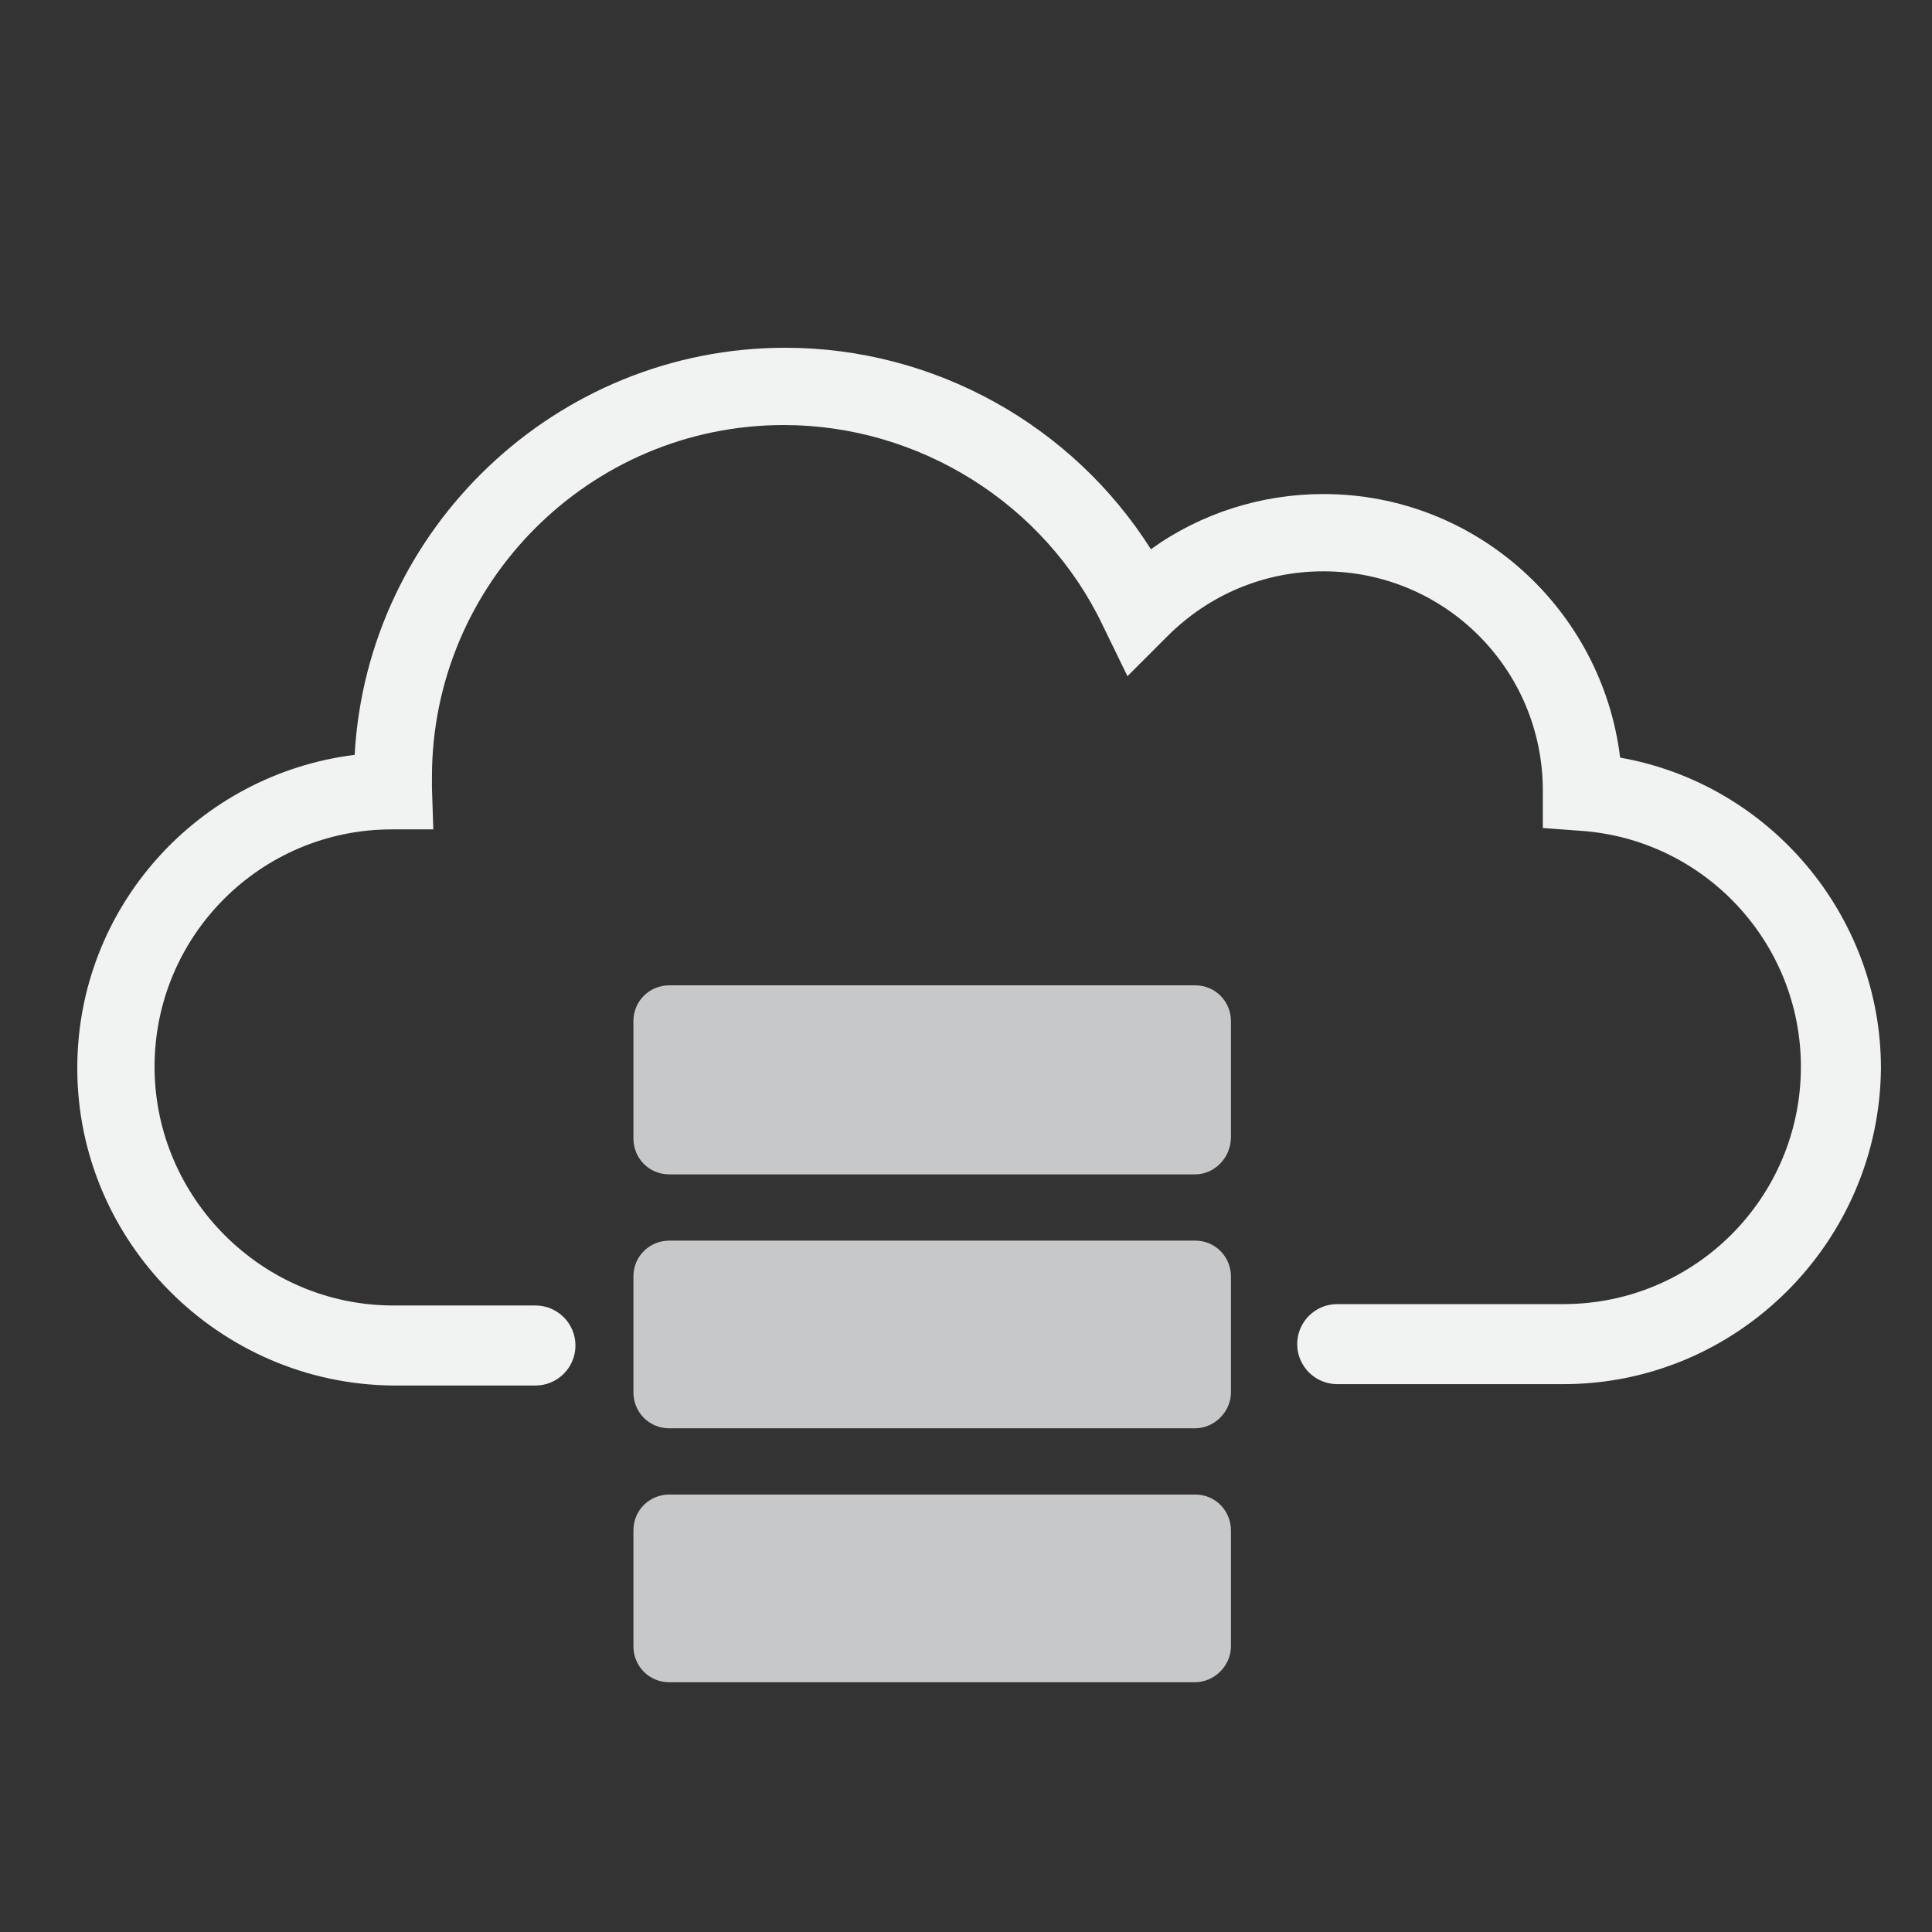
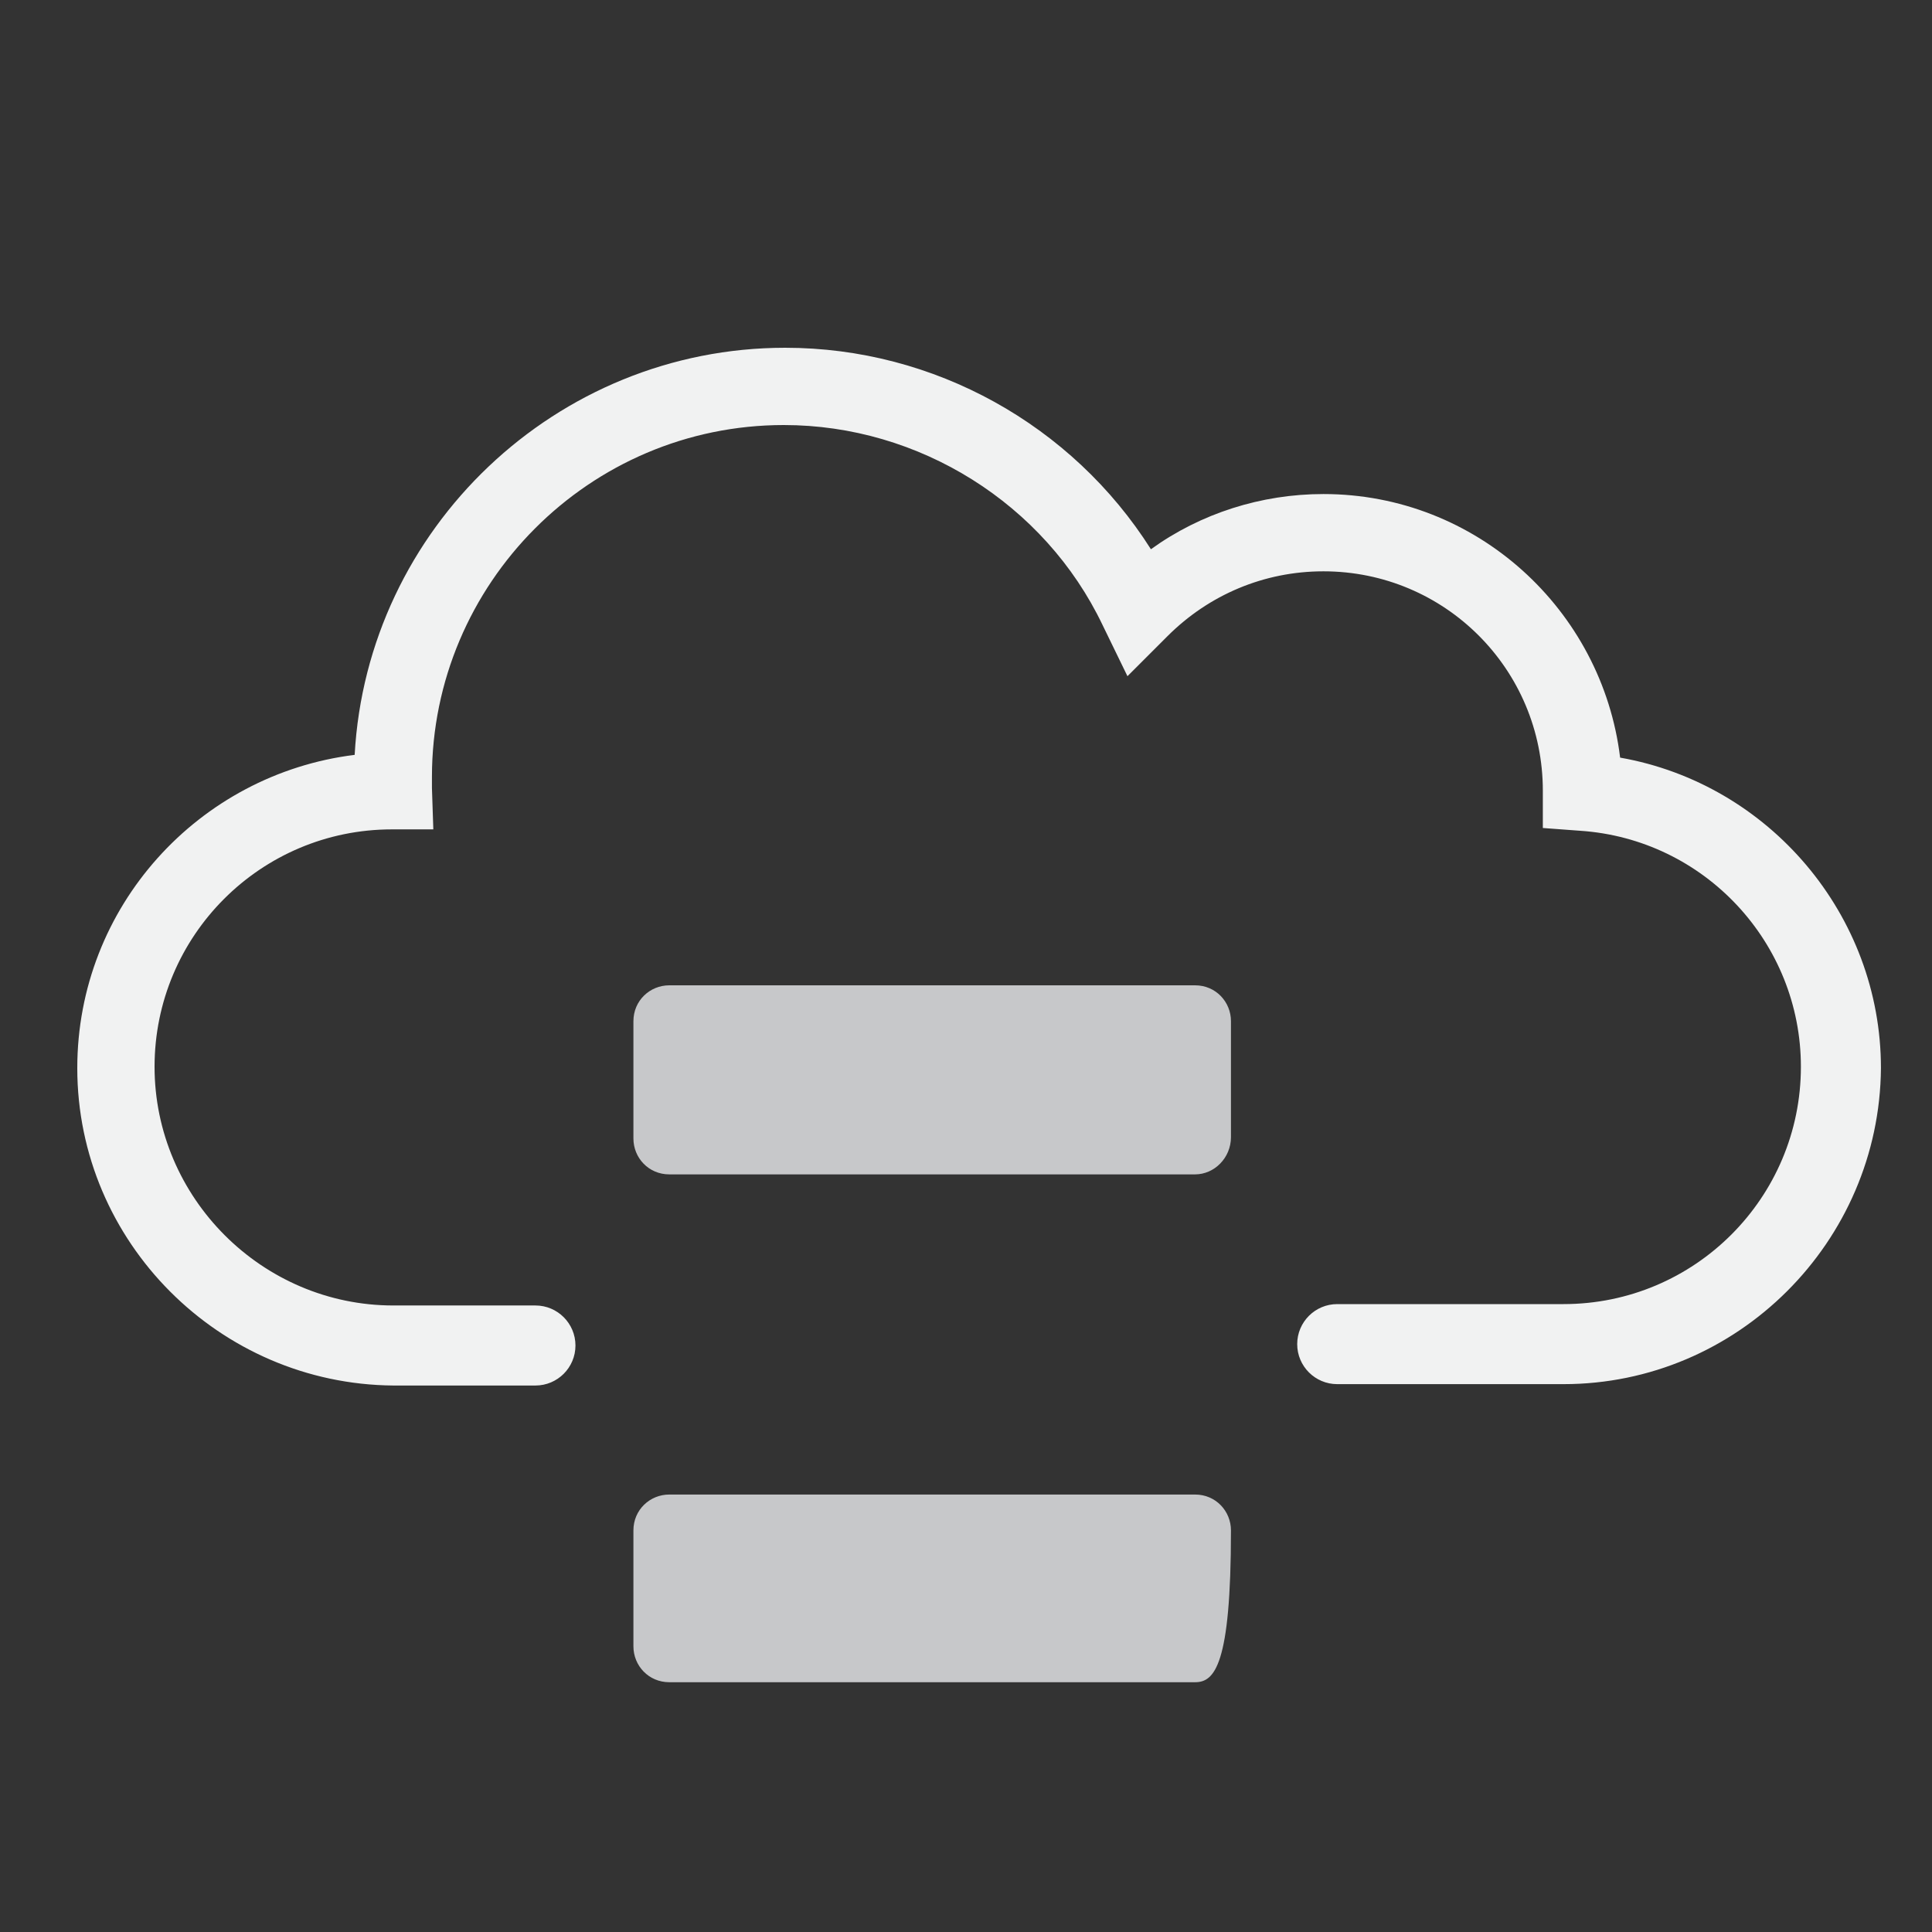
<svg xmlns="http://www.w3.org/2000/svg" version="1.1" id="Layer_1" x="0px" y="0px" viewBox="0 0 140 140" style="enable-background:new 0 0 140 140;" xml:space="preserve">
  <rect x="0" y="0" width="140" height="140" fill="#333333" stroke="none" />
  <style type="text/css">
	.st0{fill:#F1F2F2;}
	.st1{fill:#C7C8CA;}
</style>
  <g id="Слой_2_1_">
</g>
  <g id="Слой_2_2_">
</g>
  <g>
    <g>
      <path class="st0" d="M113.3,100.3H96.9c-1.6,0-2.9-1.3-2.9-2.9s1.3-2.9,2.9-2.9h16.4c9.5,0,17.2-7.7,17.2-17.2c0-9-7-16.5-16-17.1    l-2.7-0.2v-2.7c0-8.8-7.1-15.9-15.9-15.9c-4.3,0-8.3,1.7-11.3,4.7L81.7,49l-1.8-3.7c-4.2-8.8-13.3-14.5-23.1-14.5    c-14.1,0-25.5,11.5-25.5,25.5c0,0.3,0,0.6,0,0.8l0.1,3h-3c-9.5,0-17.2,7.7-17.2,17.2S19,94.6,28.5,94.6h10.3    c1.6,0,2.9,1.3,2.9,2.9s-1.3,2.9-2.9,2.9H28.5C15.9,100.3,5.6,90,5.6,77.4c0-11.7,8.8-21.3,20.1-22.7    c0.9-16.4,14.6-29.5,31.2-29.5c10.8,0,20.8,5.6,26.5,14.6c3.6-2.6,8-4,12.5-4c11.1,0,20.2,8.4,21.5,19.1    c10.8,1.9,18.9,11.4,18.9,22.5C136.2,90,125.9,100.3,113.3,100.3z" />
    </g>
    <path class="st1" d="M86.6,85.1H48.5c-1.5,0-2.6-1.2-2.6-2.6V74c0-1.5,1.2-2.6,2.6-2.6h38.1c1.5,0,2.6,1.2,2.6,2.6v8.4   C89.2,83.9,88,85.1,86.6,85.1z" />
-     <path class="st1" d="M86.6,103.5H48.5c-1.5,0-2.6-1.2-2.6-2.6v-8.4c0-1.5,1.2-2.6,2.6-2.6h38.1c1.5,0,2.6,1.2,2.6,2.6v8.4   C89.2,102.3,88,103.5,86.6,103.5z" />
-     <path class="st1" d="M86.6,121.9H48.5c-1.5,0-2.6-1.2-2.6-2.6v-8.4c0-1.5,1.2-2.6,2.6-2.6h38.1c1.5,0,2.6,1.2,2.6,2.6v8.4   C89.2,120.7,88,121.9,86.6,121.9z" />
+     <path class="st1" d="M86.6,121.9H48.5c-1.5,0-2.6-1.2-2.6-2.6v-8.4c0-1.5,1.2-2.6,2.6-2.6h38.1c1.5,0,2.6,1.2,2.6,2.6C89.2,120.7,88,121.9,86.6,121.9z" />
  </g>
</svg>